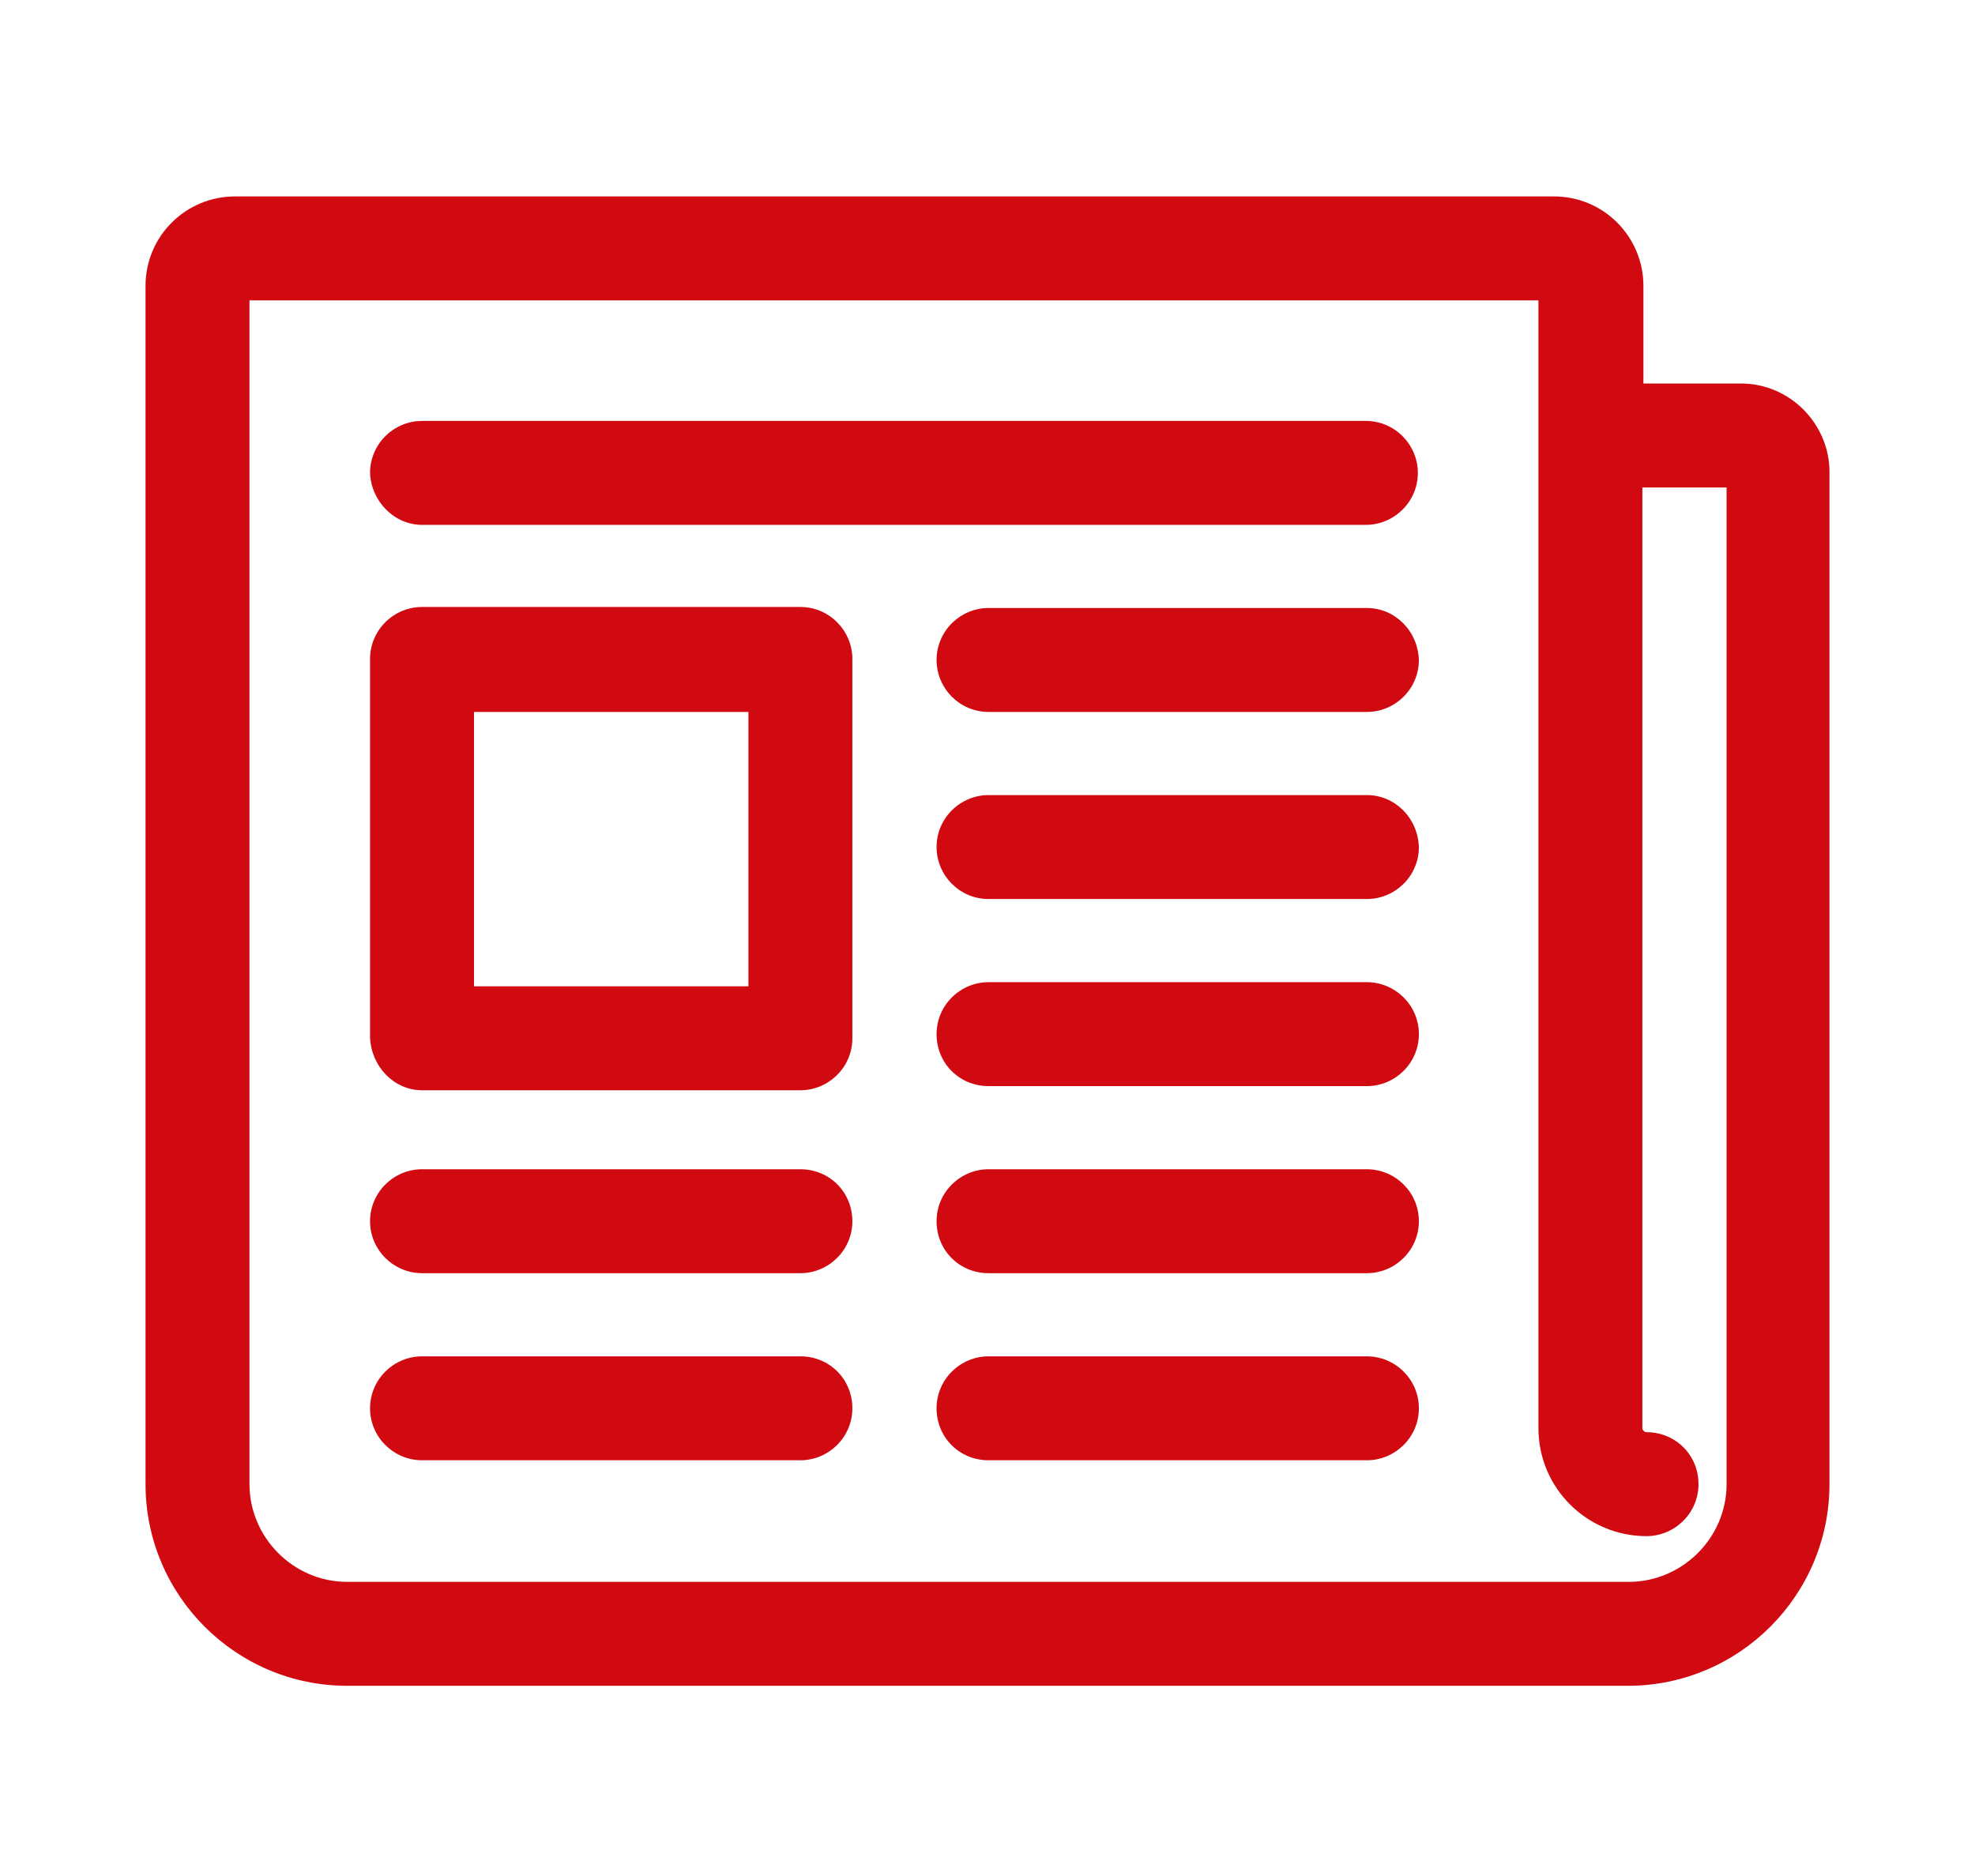
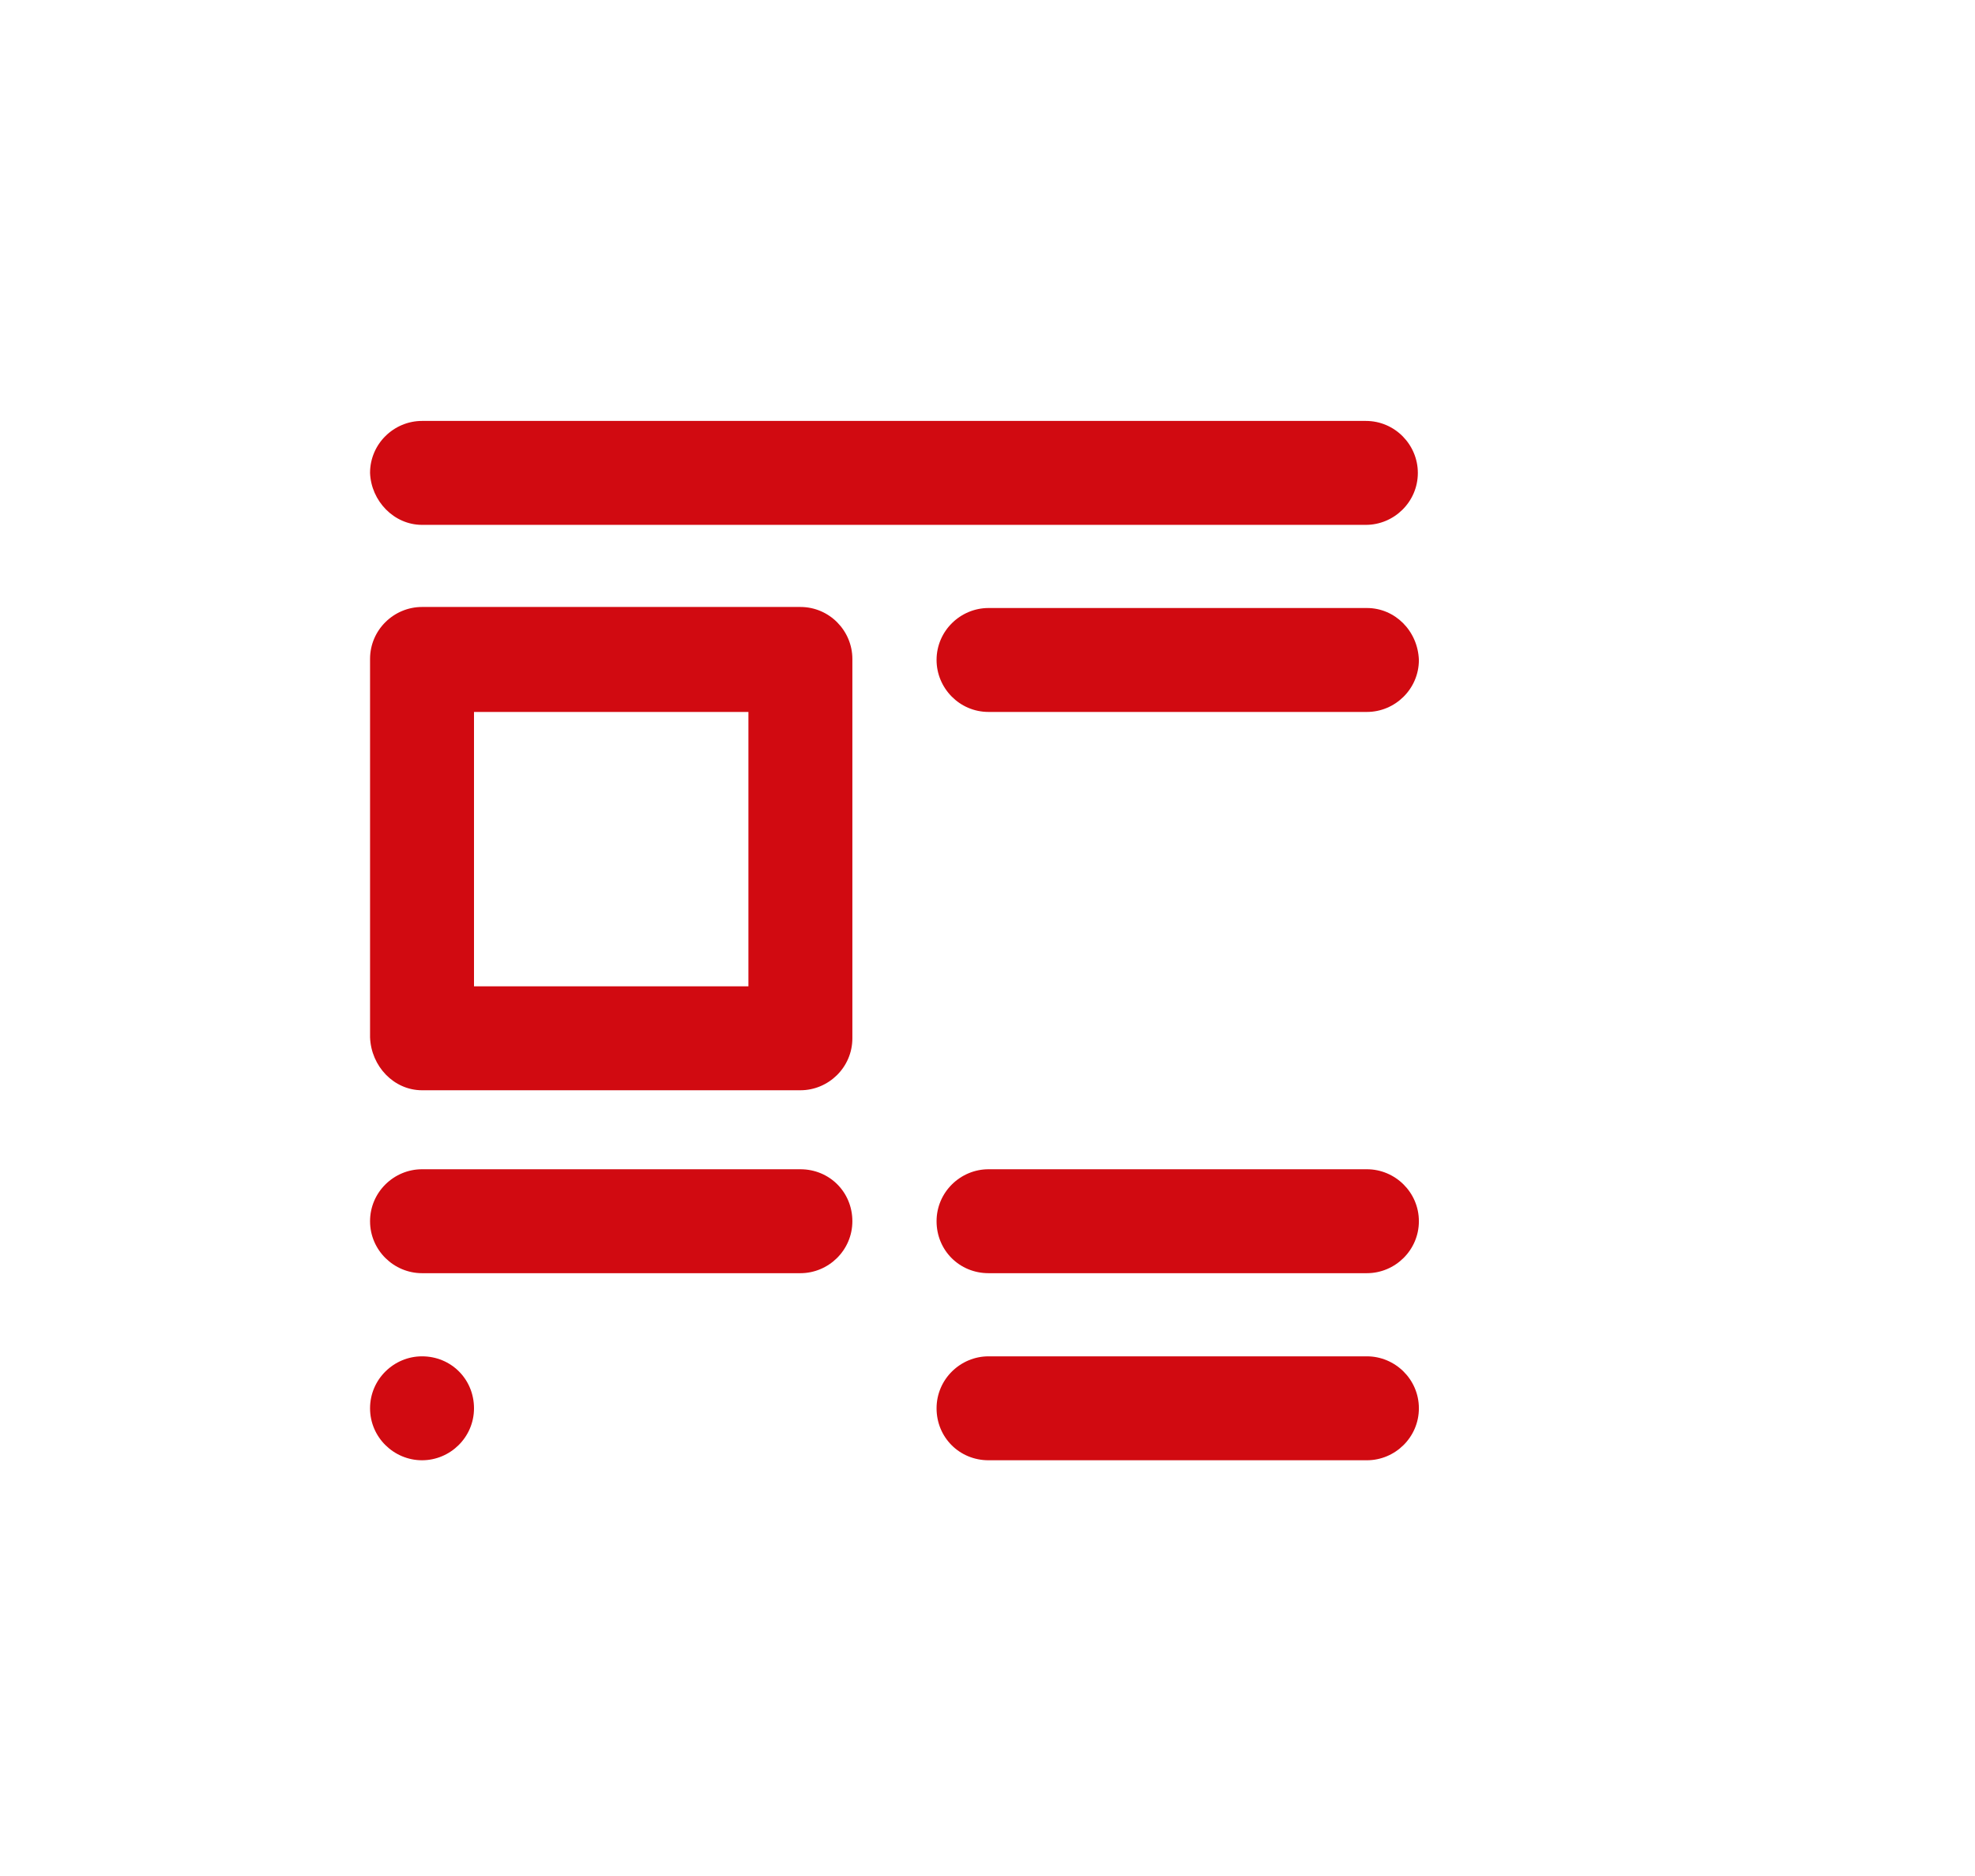
<svg xmlns="http://www.w3.org/2000/svg" version="1.1" id="Layer_1" x="0px" y="0px" viewBox="0 0 190 180.5" style="enable-background:new 0 0 190 180.5;" xml:space="preserve">
  <style type="text/css">
	.st0{fill:#D10A11;}
</style>
  <g>
-     <path class="st0" d="M40.6,140.5H77c2.7,0,5-2.2,5-5s-2.2-5-5-5H40.6c-2.7,0-5,2.2-5,5S37.9,140.5,40.6,140.5z" />
+     <path class="st0" d="M40.6,140.5c2.7,0,5-2.2,5-5s-2.2-5-5-5H40.6c-2.7,0-5,2.2-5,5S37.9,140.5,40.6,140.5z" />
    <path class="st0" d="M131.5,130.5H95.1c-2.7,0-5,2.2-5,5s2.2,5,5,5h36.4c2.7,0,5-2.2,5-5S134.2,130.5,131.5,130.5z" />
    <path class="st0" d="M40.6,50.5h90.8c2.7,0,5-2.2,5-5c0-2.7-2.2-5-5-5H40.6c-2.7,0-5,2.2-5,5C35.7,48.2,37.9,50.5,40.6,50.5z" />
    <path class="st0" d="M131.5,58.5H95.1c-2.7,0-5,2.2-5,5c0,2.7,2.2,5,5,5h36.4c2.7,0,5-2.2,5-5C136.4,60.7,134.2,58.5,131.5,58.5z" />
-     <path class="st0" d="M131.5,76.5H95.1c-2.7,0-5,2.2-5,5c0,2.7,2.2,5,5,5h36.4c2.7,0,5-2.2,5-5C136.4,78.7,134.2,76.5,131.5,76.5z" />
-     <path class="st0" d="M131.5,94.5H95.1c-2.7,0-5,2.2-5,5s2.2,5,5,5h36.4c2.7,0,5-2.2,5-5S134.2,94.5,131.5,94.5z" />
    <path class="st0" d="M131.5,112.5H95.1c-2.7,0-5,2.2-5,5s2.2,5,5,5h36.4c2.7,0,5-2.2,5-5S134.2,112.5,131.5,112.5z" />
    <path class="st0" d="M40.6,122.5H77c2.7,0,5-2.2,5-5s-2.2-5-5-5H40.6c-2.7,0-5,2.2-5,5S37.9,122.5,40.6,122.5z" />
    <path class="st0" d="M40.6,104.9H77c2.7,0,5-2.2,5-5V63.4c0-2.7-2.2-5-5-5H40.6c-2.7,0-5,2.2-5,5v36.4   C35.7,102.6,37.9,104.9,40.6,104.9z M72,68.5v26.4H45.6V68.5H72z" />
-     <path class="st0" d="M167.5,36.9h-9.4v-9.4c0-4.7-3.8-8.6-8.6-8.6H22.6c-4.7,0-8.6,3.8-8.6,8.6v115.3c0,10.7,8.7,19.4,19.4,19.4   h123.2c10.7,0,19.4-8.7,19.4-19.4V45.4C176,40.8,172.2,36.9,167.5,36.9z M24,28.9h124v108.5c0,5.8,4.7,10.4,10.4,10.4   c2.7,0,5-2.2,5-5s-2.2-5-5-5c-0.2,0-0.4-0.2-0.4-0.4V46.9h8.1v95.9c0,5.2-4.3,9.4-9.4,9.4H33.4c-5.2,0-9.4-4.3-9.4-9.4   C24,142.8,24,28.9,24,28.9z" />
  </g>
</svg>